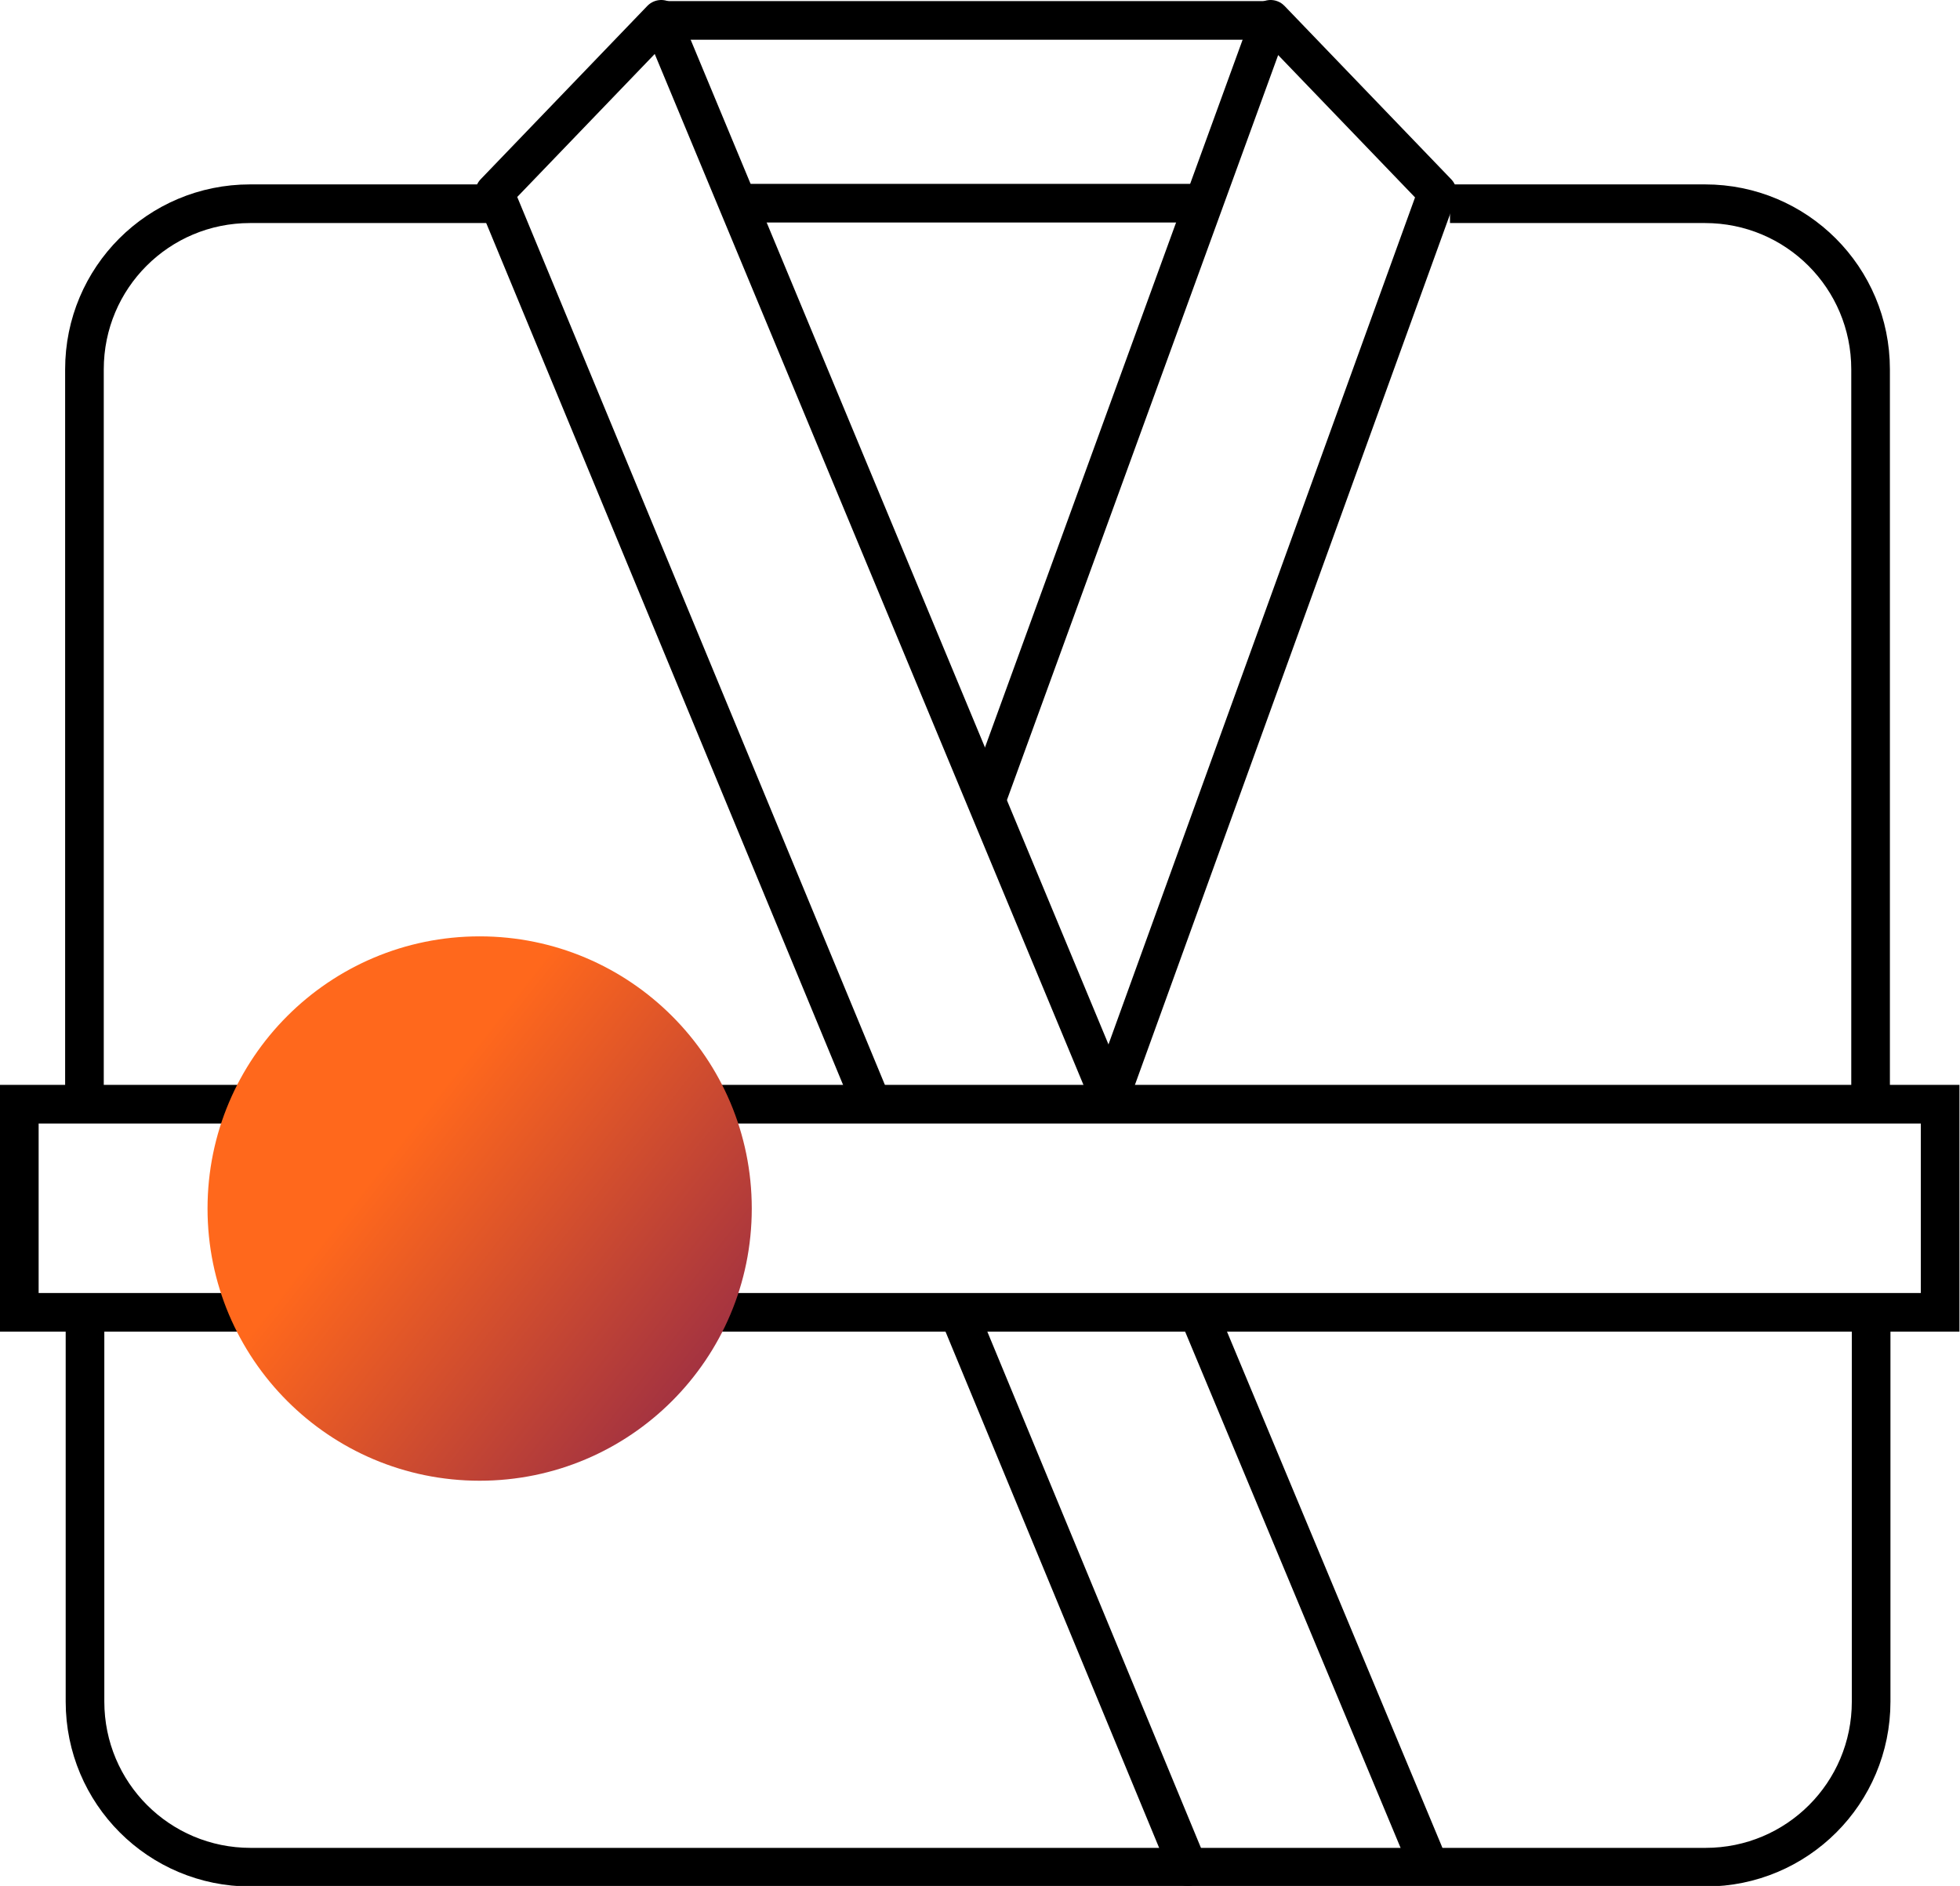
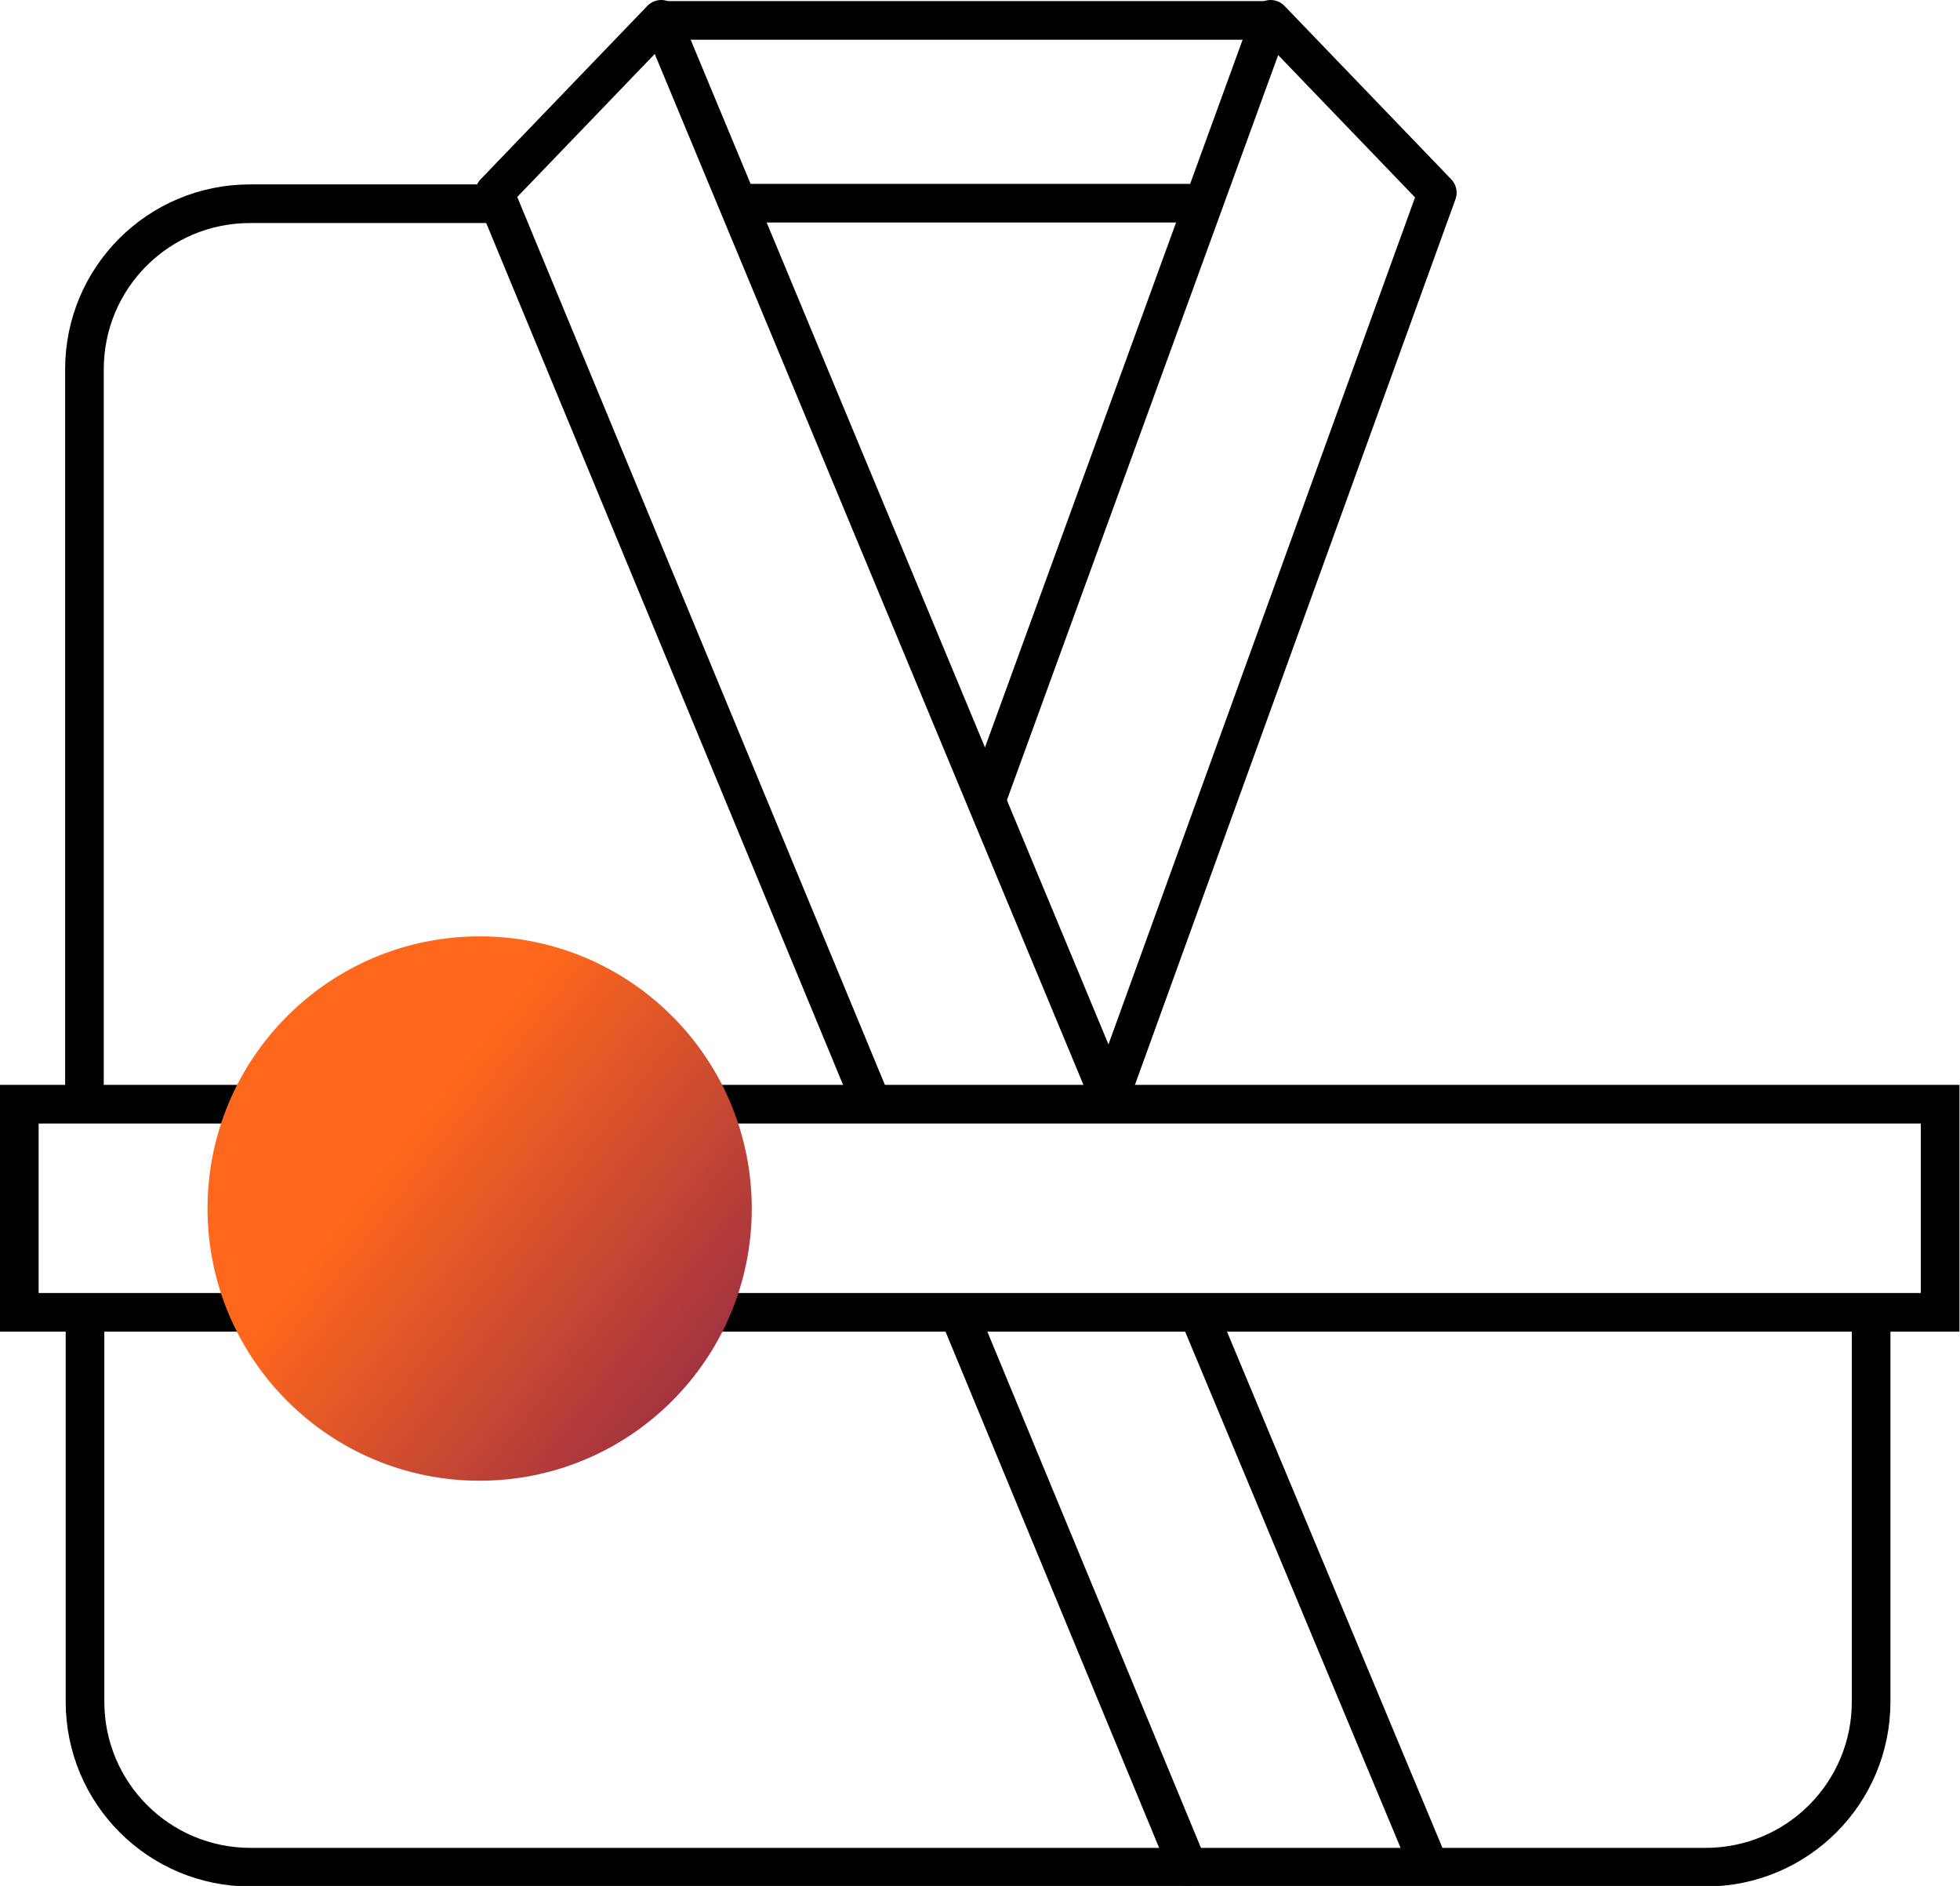
<svg xmlns="http://www.w3.org/2000/svg" id="Warstwa_1" viewBox="0 0 35.51 34.16">
  <defs>
    <style>.cls-1,.cls-2,.cls-3,.cls-4{fill:none;stroke:#000;stroke-width:.7px;}.cls-1,.cls-3{stroke-miterlimit:10;}.cls-5{fill:url(#linear-gradient);stroke-width:0px;}.cls-2,.cls-3{fill-rule:evenodd;}.cls-2,.cls-4{stroke-linecap:round;stroke-linejoin:round;}</style>
    <linearGradient id="linear-gradient" x1="-740.71" y1="-77.1" x2="-730.86" y2="-77.1" gradientTransform="translate(-523.32 -492.21) rotate(-141.96)" gradientUnits="userSpaceOnUse">
      <stop offset="0" stop-color="#a43340" />
      <stop offset=".69" stop-color="#ff681c" />
    </linearGradient>
  </defs>
  <line class="cls-4" x1="12.09" y1=".37" x2="23.02" y2=".37" />
  <line class="cls-4" x1="13.46" y1="3.68" x2="21.64" y2="3.68" />
  <path class="cls-3" d="M1.53,19.83V6.69c0-1.66,1.34-3,3-3h4.66" />
  <path class="cls-3" d="M33.9,23.78v7.04c0,1.66-1.34,3-3,3H4.54c-1.66,0-3-1.34-3-3v-7.08" />
-   <path class="cls-3" d="M26.27,3.69h4.62c1.66,0,3,1.34,3,3v13.31" />
  <rect class="cls-1" x="10.32" y="20" width="24.83" height="3.77" />
  <rect class="cls-1" x=".35" y="20" width="6.2" height="3.77" />
  <line class="cls-4" x1="17.41" y1="23.88" x2="21.52" y2="33.81" />
  <polyline class="cls-2" points="20.1 19.87 11.98 .35 8.96 3.49 15.74 19.86" />
  <line class="cls-4" x1="25.8" y1="33.58" x2="21.78" y2="23.95" />
  <polyline class="cls-2" points="17.9 14.41 23.02 .35 26.04 3.49 20.11 19.87" />
  <circle class="cls-5" cx="8.69" cy="21.89" r="4.93" />
</svg>